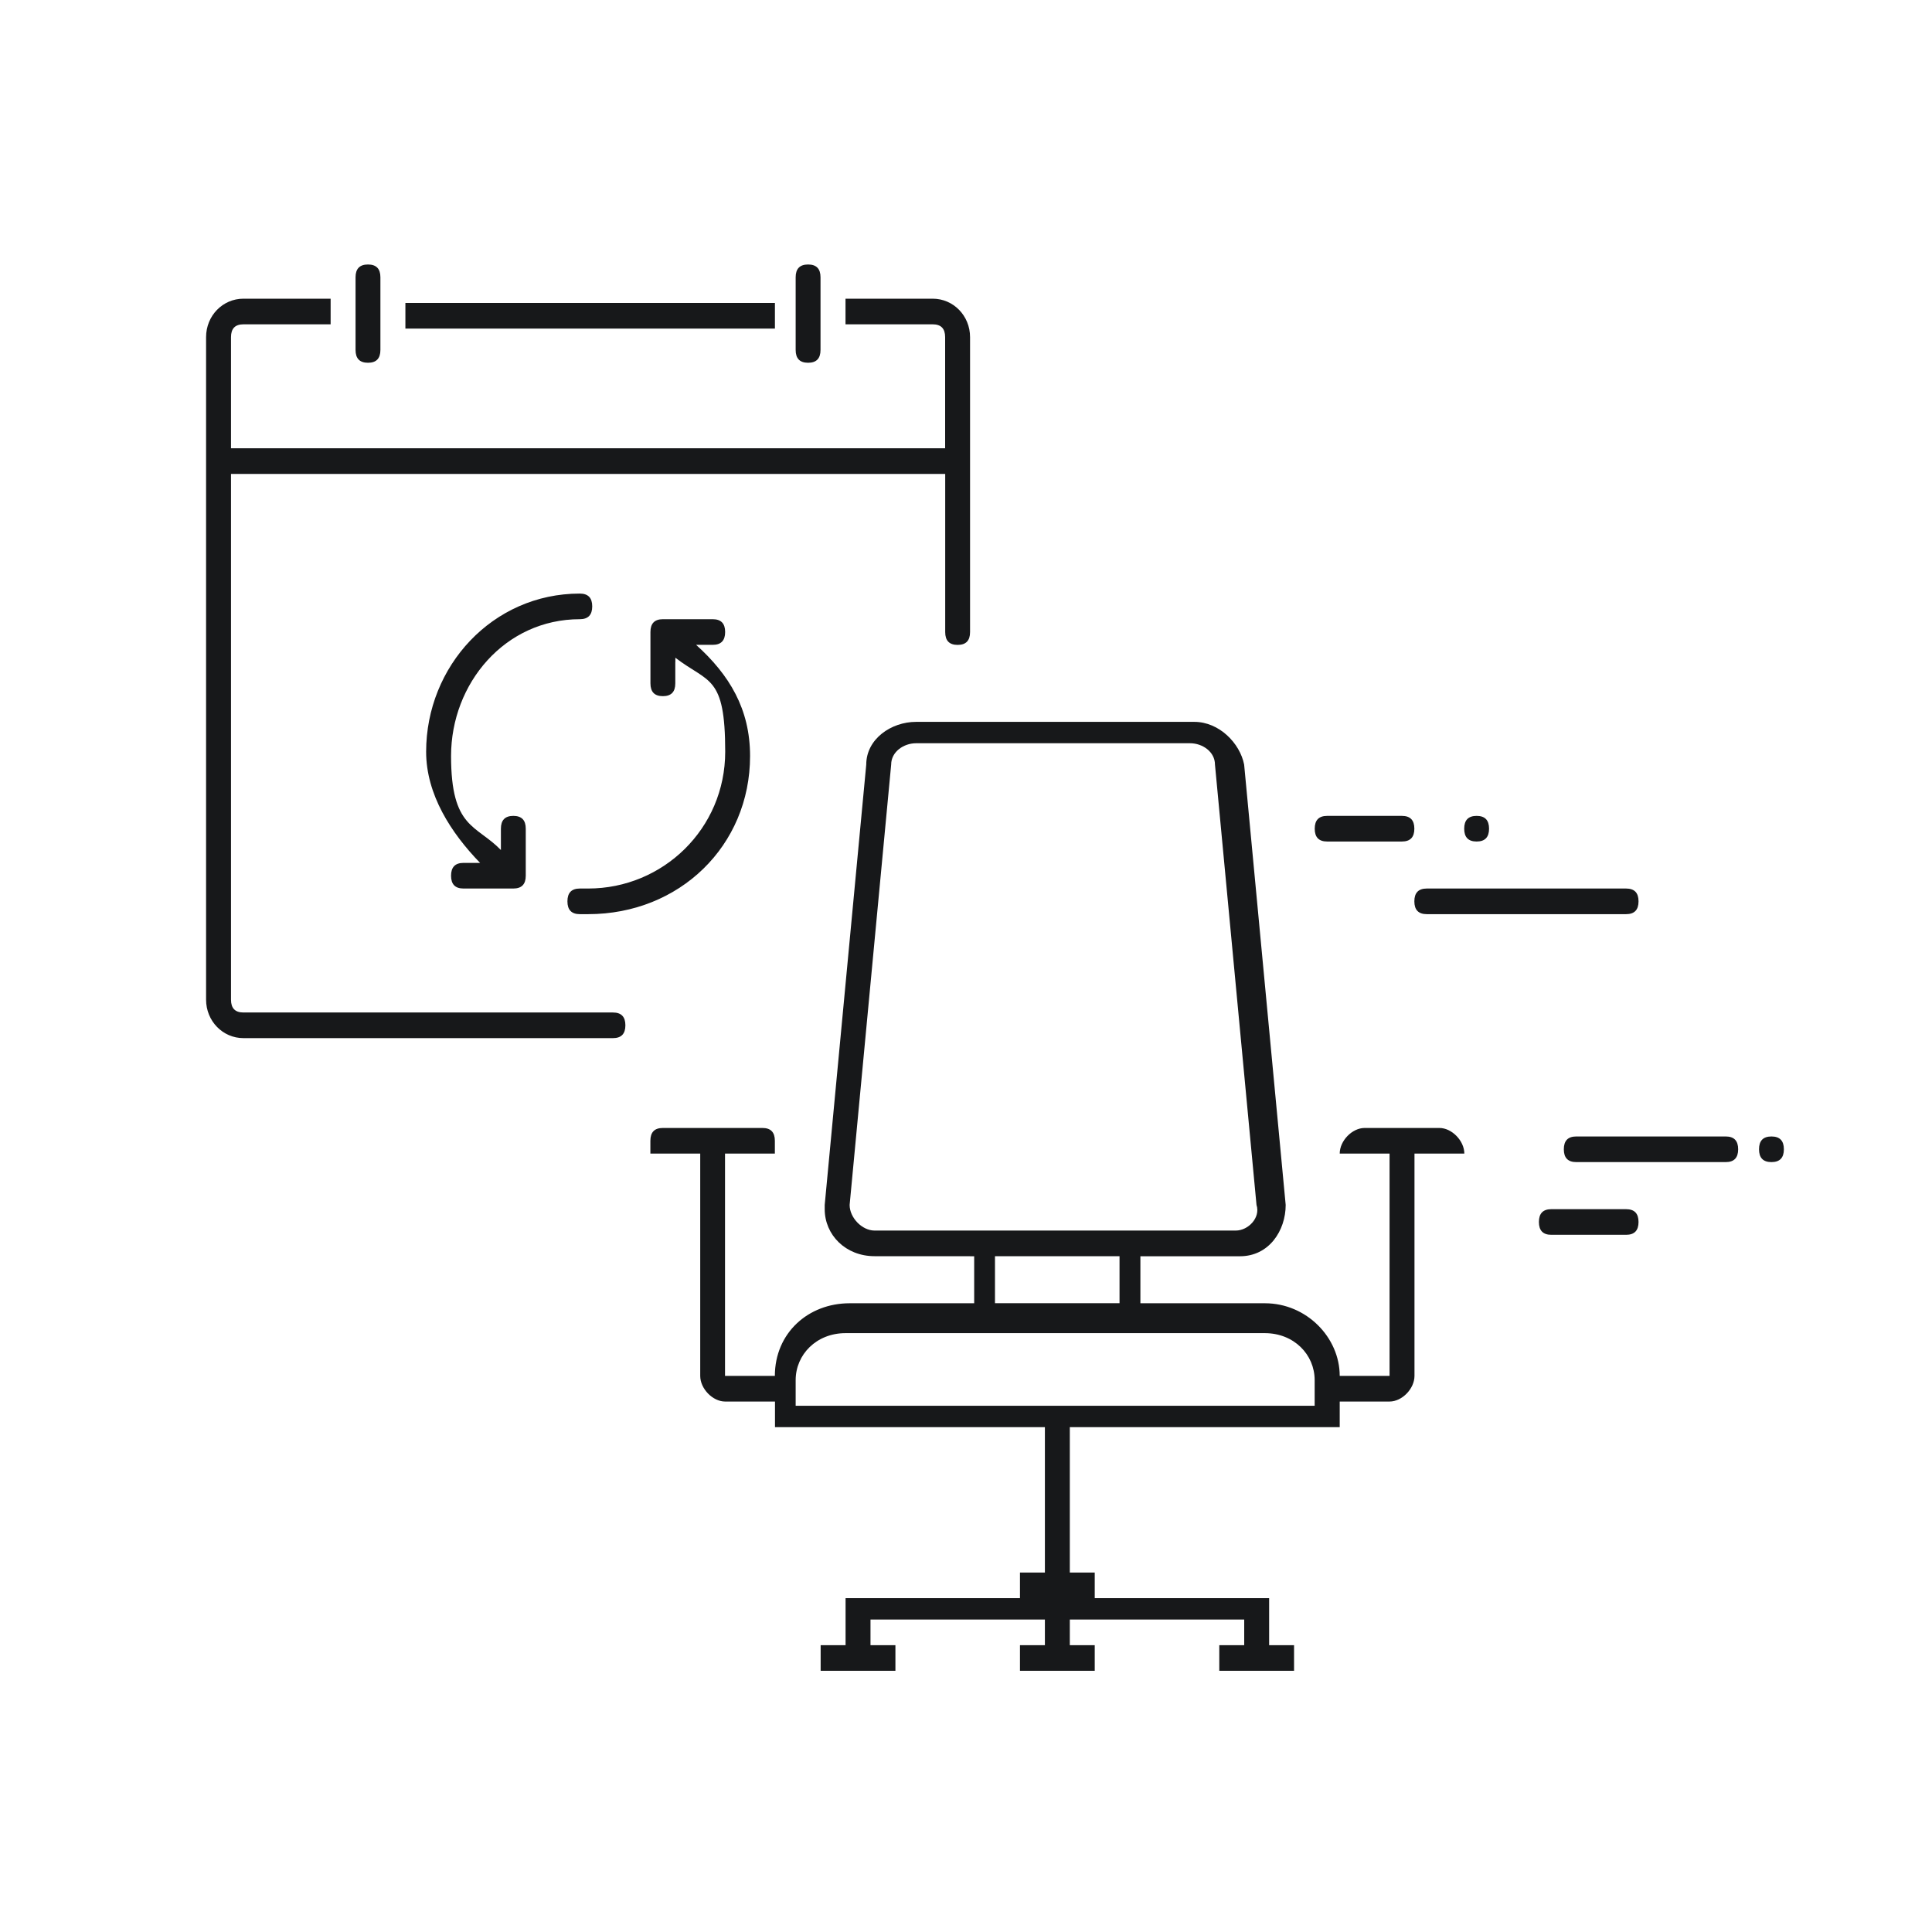
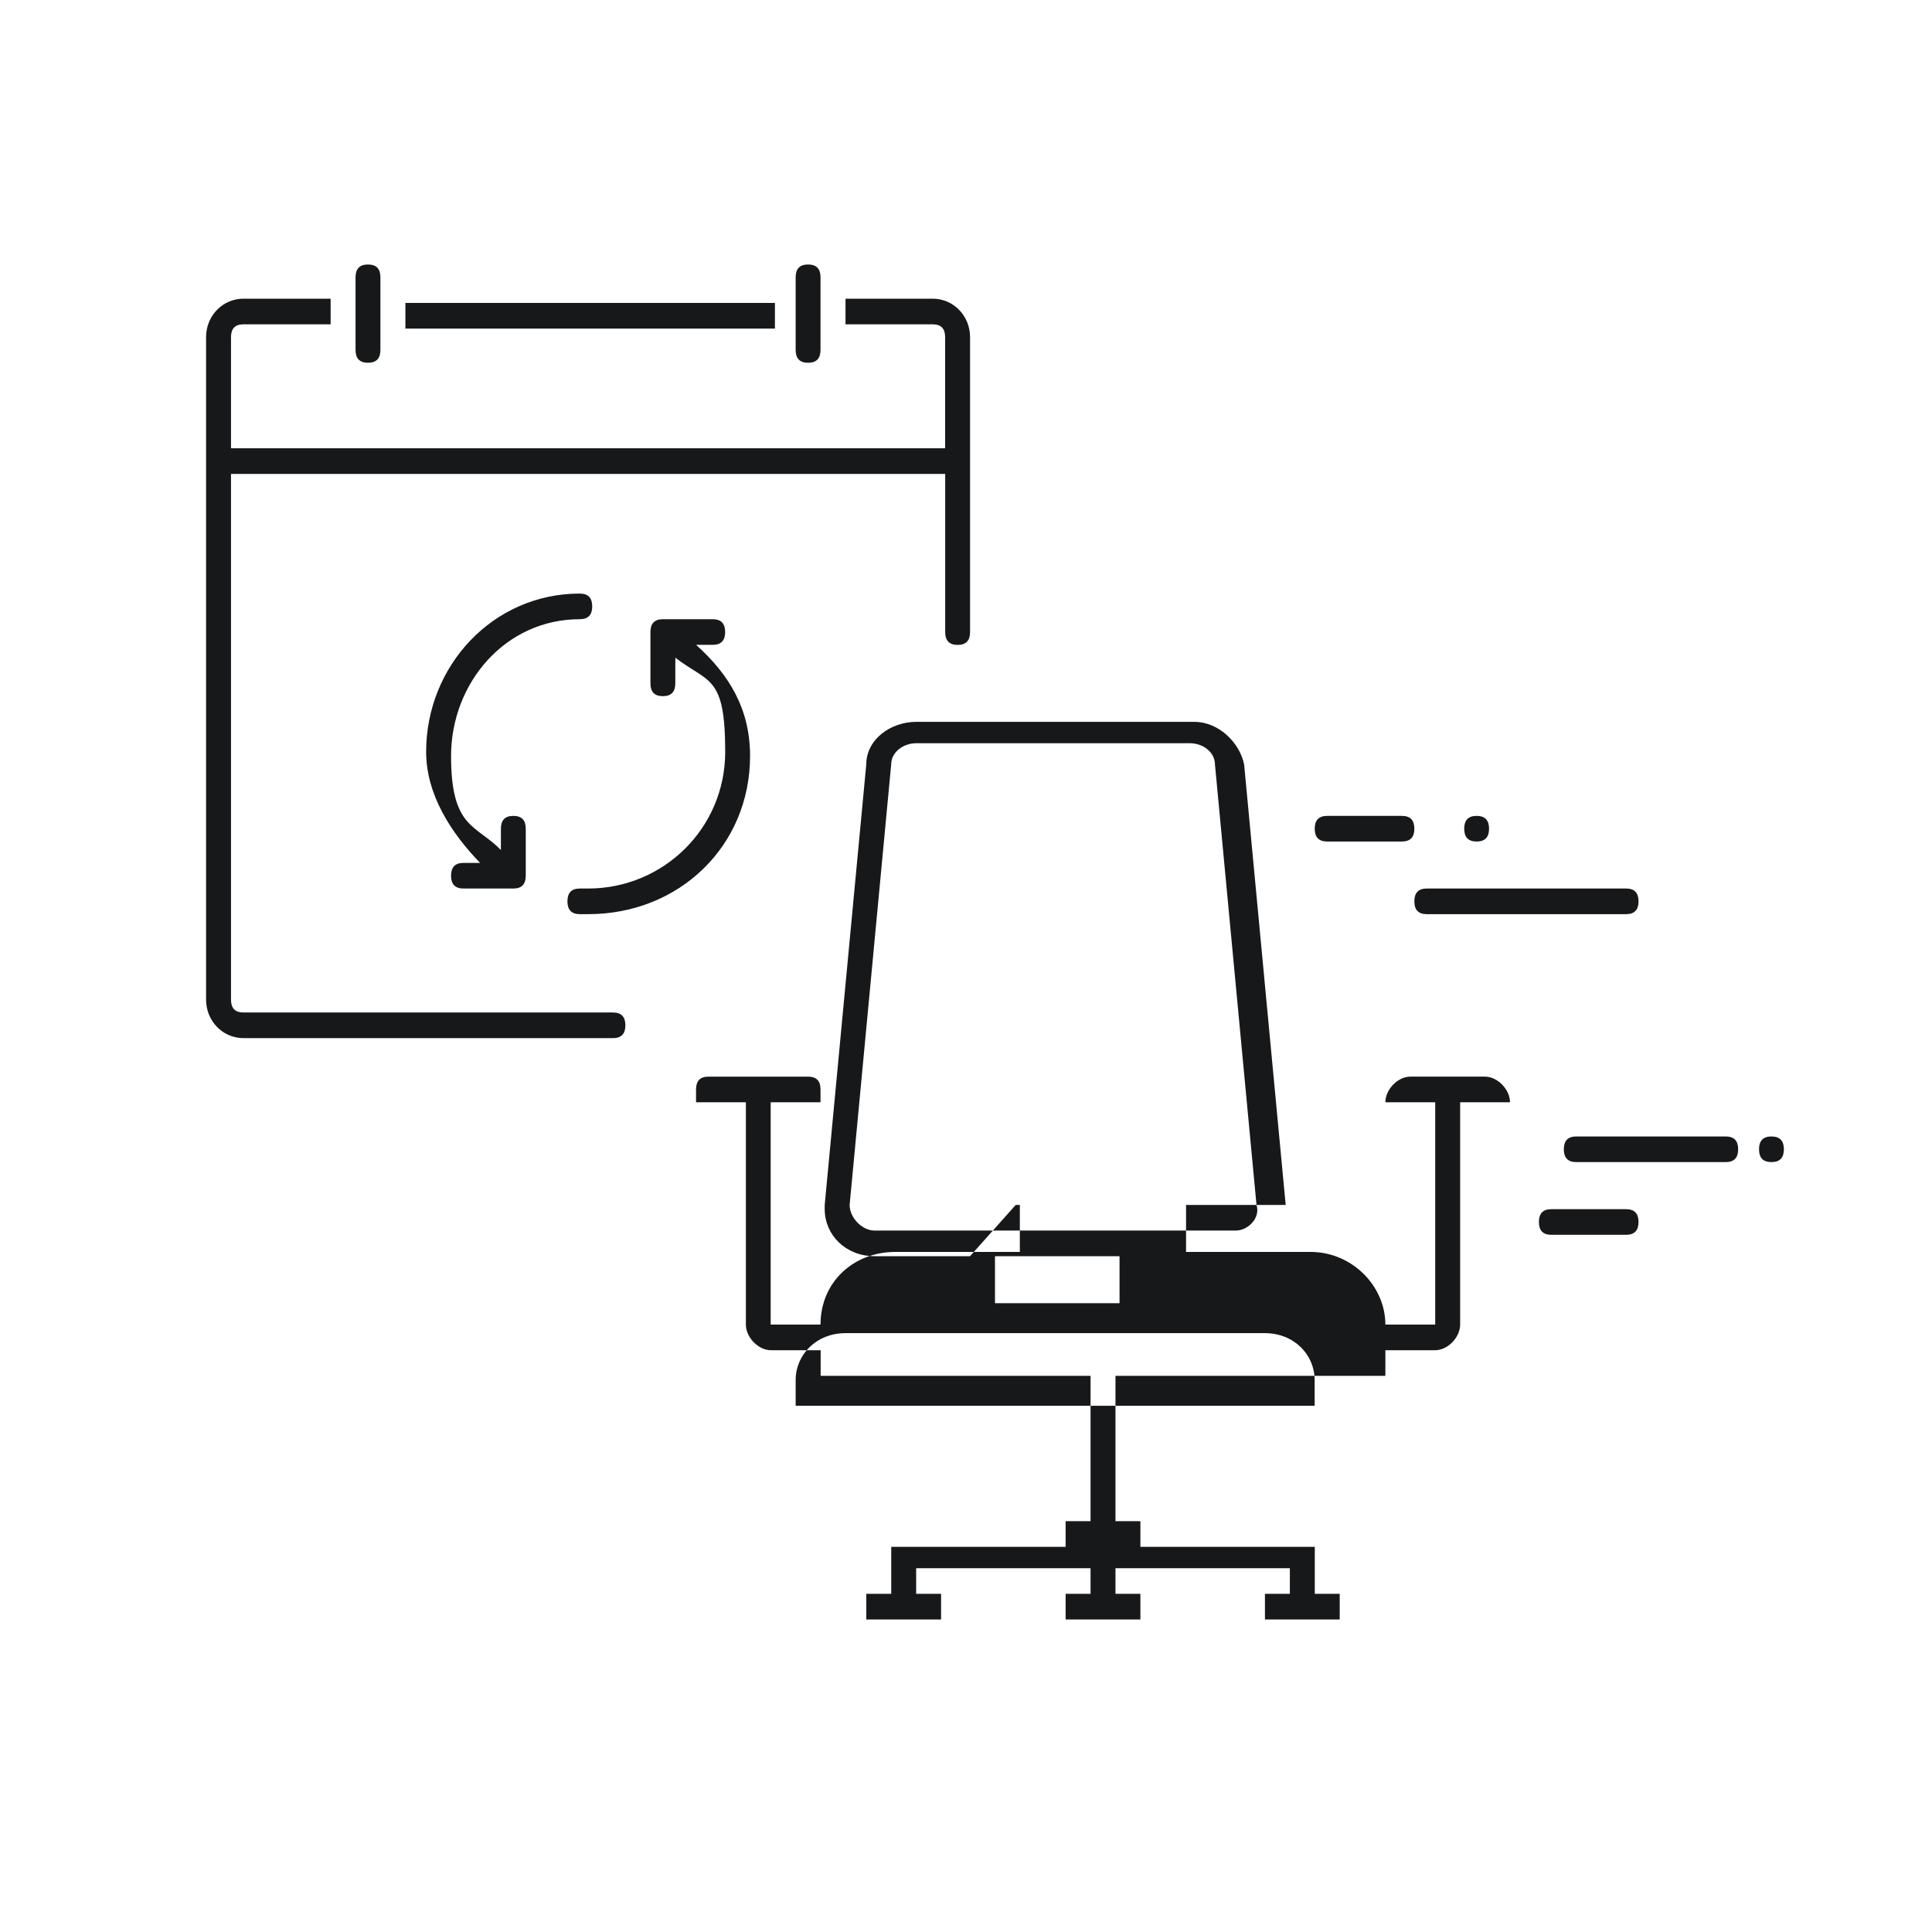
<svg xmlns="http://www.w3.org/2000/svg" id="Space_Partner" data-name="Space Partner" viewBox="0 0 300 300">
  <defs>
    <style>
      .cls-1 {
        fill: #17181a;
        fill-rule: evenodd;
        stroke-width: 0px;
      }
    </style>
  </defs>
-   <path class="cls-1" d="M150.63,195.06h-14.83c-4.51,0-7.74-3.32-7.74-7.3v-.66l6.45-68.37c0-3.98,3.87-6.64,7.74-6.64h43.2c3.87,0,7.09,3.32,7.74,6.64l6.45,68.37c0,3.98-2.58,7.97-7.09,7.97h-15.47v7.3h19.34c6.45,0,11.61,5.31,11.61,11.28h7.74v-34.52h-7.74c0-1.99,1.93-3.98,3.87-3.98h11.61c1.93,0,3.87,1.99,3.87,3.98h-7.74v34.52c0,1.99-1.93,3.98-3.87,3.98h-7.74v3.98h-41.91v22.57h3.87v3.98h27.08v7.3h3.87v3.98h-11.61v-3.98h3.87v-3.98h-27.08v3.98h3.87v3.98h-11.61v-3.98h3.87v-3.98h-27.08v3.98h3.87v3.98h-11.61v-3.98h3.87v-7.3h27.08v-3.98h3.87v-22.57h-41.91v-3.98h-7.74c-1.93,0-3.87-1.99-3.87-3.98v-34.52h-7.74v-1.99c0-1.33.64-1.99,1.93-1.99h15.47c1.29,0,1.93.66,1.93,1.99v1.99h-7.74v34.52h7.74c0-6.64,5.16-11.28,11.61-11.28h19.34v-7.3h-.64ZM154.5,195.06v7.3h19.34v-7.3h-19.34ZM196.41,207.01h-65.12c-4.51,0-7.74,3.32-7.74,7.3v3.98h80.59v-3.98c0-3.98-3.22-7.3-7.74-7.3ZM142.25,115.41c-1.93,0-3.87,1.33-3.87,3.32l-6.45,68.37c0,1.99,1.93,3.98,3.87,3.98h56.09c1.93,0,3.87-1.99,3.22-3.98l-6.45-68.37c0-1.99-1.93-3.32-3.87-3.32h-43.2.64ZM244.76,176.47h23.21c1.29,0,1.93.66,1.93,1.99s-.64,1.99-1.93,1.99h-23.21c-1.29,0-1.93-.66-1.93-1.99s.64-1.99,1.93-1.99ZM240.89,187.76h11.61c1.29,0,1.93.66,1.93,1.99s-.64,1.99-1.93,1.99h-11.61c-1.29,0-1.93-.66-1.93-1.99s.64-1.99,1.93-1.99ZM206.08,126.69h11.61c1.29,0,1.93.66,1.93,1.99s-.64,1.99-1.93,1.99h-11.61c-1.29,0-1.93-.66-1.93-1.99s.64-1.99,1.93-1.99ZM221.55,137.97h30.95c1.29,0,1.93.66,1.93,1.99s-.64,1.99-1.93,1.99h-30.95c-1.29,0-1.93-.66-1.93-1.99s.64-1.99,1.93-1.99ZM275.07,176.47c1.29,0,1.93.66,1.93,1.99s-.64,1.99-1.93,1.99-1.93-.66-1.93-1.99.64-1.99,1.93-1.99ZM229.29,126.69c1.29,0,1.93.66,1.93,1.99s-.64,1.99-1.93,1.99-1.93-.66-1.93-1.99.64-1.99,1.93-1.99ZM148.7,100.14c-1.29,0-1.93-.66-1.93-1.99v-24.56H35.87v81.64c0,1.33.64,1.99,1.93,1.99h57.38c1.29,0,1.93.66,1.93,1.99s-.64,1.99-1.93,1.99h-57.38c-3.22,0-5.8-2.66-5.8-5.97V52.35c0-3.32,2.58-5.97,5.8-5.97h13.54v3.98h-13.54c-1.29,0-1.93.66-1.93,1.99v17.26h110.89v-17.26c0-1.33-.64-1.99-1.93-1.99h-13.54v-3.98h13.54c3.22,0,5.8,2.66,5.8,5.97v45.8c0,1.33-.64,1.99-1.93,1.99ZM55.21,43.06c0-1.33.64-1.99,1.93-1.99s1.93.66,1.93,1.99v11.28c0,1.33-.64,1.99-1.93,1.99s-1.93-.66-1.93-1.99v-11.28ZM123.55,43.06c0-1.33.64-1.99,1.93-1.99s1.93.66,1.93,1.99v11.28c0,1.33-.64,1.99-1.93,1.99s-1.93-.66-1.93-1.99v-11.28ZM62.95,47.04h57.38v3.98h-57.38v-3.98ZM77.78,132v-3.32c0-1.33.64-1.99,1.93-1.99s1.93.66,1.93,1.99v7.3c0,1.33-.64,1.99-1.93,1.99h-7.74c-1.29,0-1.93-.66-1.93-1.99s.64-1.99,1.93-1.99h2.58c-4.51-4.65-8.38-10.62-8.38-17.26,0-13.28,10.32-24.56,23.86-24.56,1.29,0,1.93.66,1.93,1.99s-.64,1.99-1.93,1.99c-11.61,0-19.99,9.96-19.99,21.24s3.87,10.62,7.74,14.6ZM104.86,102.79v3.32c0,1.33-.64,1.99-1.93,1.99s-1.93-.66-1.93-1.99v-7.97c0-1.33.64-1.99,1.93-1.99h7.74c1.29,0,1.93.66,1.93,1.99s-.64,1.99-1.93,1.99h-2.58c5.16,4.65,8.38,9.96,8.38,17.26,0,13.94-10.96,24.56-25.14,24.56h-1.29c-1.29,0-1.93-.66-1.93-1.99s.64-1.99,1.93-1.99h1.29c11.61,0,21.28-9.29,21.28-21.24s-2.58-10.62-7.74-14.6v.66Z" />
+   <path class="cls-1" d="M150.63,195.06h-14.83c-4.51,0-7.74-3.32-7.74-7.3v-.66l6.45-68.37c0-3.98,3.87-6.64,7.74-6.64h43.2c3.87,0,7.09,3.32,7.74,6.64l6.45,68.37h-15.47v7.3h19.34c6.45,0,11.61,5.31,11.61,11.28h7.74v-34.52h-7.74c0-1.99,1.93-3.98,3.87-3.98h11.61c1.93,0,3.87,1.99,3.87,3.98h-7.74v34.52c0,1.99-1.93,3.98-3.87,3.98h-7.74v3.98h-41.91v22.57h3.87v3.98h27.08v7.3h3.87v3.98h-11.61v-3.98h3.87v-3.98h-27.08v3.98h3.87v3.98h-11.61v-3.98h3.87v-3.98h-27.08v3.98h3.87v3.98h-11.61v-3.98h3.87v-7.3h27.08v-3.98h3.87v-22.57h-41.91v-3.98h-7.74c-1.93,0-3.87-1.99-3.87-3.98v-34.52h-7.74v-1.99c0-1.33.64-1.99,1.93-1.99h15.47c1.29,0,1.93.66,1.93,1.99v1.99h-7.74v34.52h7.74c0-6.64,5.16-11.28,11.61-11.28h19.34v-7.3h-.64ZM154.5,195.06v7.3h19.34v-7.3h-19.34ZM196.41,207.01h-65.12c-4.51,0-7.74,3.32-7.74,7.3v3.98h80.59v-3.98c0-3.98-3.22-7.3-7.74-7.3ZM142.25,115.41c-1.93,0-3.87,1.33-3.87,3.32l-6.45,68.37c0,1.99,1.93,3.98,3.87,3.98h56.09c1.93,0,3.87-1.99,3.22-3.98l-6.45-68.37c0-1.99-1.93-3.32-3.87-3.32h-43.2.64ZM244.76,176.47h23.21c1.29,0,1.93.66,1.93,1.99s-.64,1.99-1.93,1.99h-23.21c-1.29,0-1.93-.66-1.93-1.99s.64-1.99,1.93-1.99ZM240.89,187.76h11.61c1.29,0,1.93.66,1.93,1.99s-.64,1.99-1.93,1.99h-11.61c-1.29,0-1.93-.66-1.93-1.99s.64-1.99,1.93-1.99ZM206.08,126.69h11.61c1.29,0,1.93.66,1.93,1.99s-.64,1.99-1.93,1.99h-11.61c-1.29,0-1.93-.66-1.93-1.99s.64-1.99,1.93-1.99ZM221.55,137.97h30.95c1.29,0,1.93.66,1.93,1.99s-.64,1.99-1.93,1.99h-30.95c-1.29,0-1.93-.66-1.93-1.99s.64-1.99,1.93-1.99ZM275.07,176.47c1.29,0,1.93.66,1.93,1.99s-.64,1.99-1.93,1.99-1.93-.66-1.93-1.99.64-1.99,1.93-1.99ZM229.29,126.69c1.29,0,1.93.66,1.93,1.99s-.64,1.99-1.93,1.99-1.93-.66-1.93-1.99.64-1.99,1.93-1.99ZM148.7,100.14c-1.29,0-1.93-.66-1.93-1.99v-24.56H35.87v81.64c0,1.33.64,1.99,1.93,1.99h57.38c1.29,0,1.93.66,1.93,1.99s-.64,1.99-1.93,1.99h-57.38c-3.22,0-5.8-2.66-5.8-5.97V52.35c0-3.32,2.58-5.97,5.8-5.97h13.54v3.98h-13.54c-1.29,0-1.93.66-1.93,1.99v17.26h110.89v-17.26c0-1.33-.64-1.99-1.93-1.99h-13.54v-3.98h13.54c3.22,0,5.8,2.66,5.8,5.97v45.8c0,1.33-.64,1.99-1.93,1.99ZM55.21,43.06c0-1.33.64-1.99,1.93-1.99s1.93.66,1.93,1.99v11.28c0,1.33-.64,1.99-1.93,1.99s-1.93-.66-1.93-1.99v-11.28ZM123.55,43.06c0-1.33.64-1.99,1.93-1.99s1.93.66,1.93,1.99v11.28c0,1.33-.64,1.99-1.93,1.99s-1.93-.66-1.93-1.99v-11.28ZM62.95,47.04h57.38v3.98h-57.38v-3.98ZM77.78,132v-3.32c0-1.33.64-1.99,1.93-1.99s1.93.66,1.93,1.99v7.3c0,1.33-.64,1.99-1.93,1.99h-7.74c-1.29,0-1.93-.66-1.93-1.99s.64-1.99,1.93-1.99h2.58c-4.51-4.65-8.38-10.62-8.38-17.26,0-13.28,10.32-24.56,23.86-24.56,1.29,0,1.93.66,1.93,1.99s-.64,1.99-1.93,1.99c-11.61,0-19.99,9.96-19.99,21.24s3.87,10.62,7.74,14.6ZM104.86,102.79v3.32c0,1.33-.64,1.99-1.93,1.99s-1.93-.66-1.93-1.99v-7.97c0-1.33.64-1.99,1.93-1.99h7.74c1.29,0,1.93.66,1.93,1.99s-.64,1.99-1.93,1.99h-2.58c5.16,4.65,8.38,9.96,8.38,17.26,0,13.94-10.96,24.56-25.14,24.56h-1.29c-1.29,0-1.93-.66-1.93-1.99s.64-1.99,1.93-1.99h1.29c11.61,0,21.28-9.29,21.28-21.24s-2.58-10.62-7.74-14.6v.66Z" />
</svg>